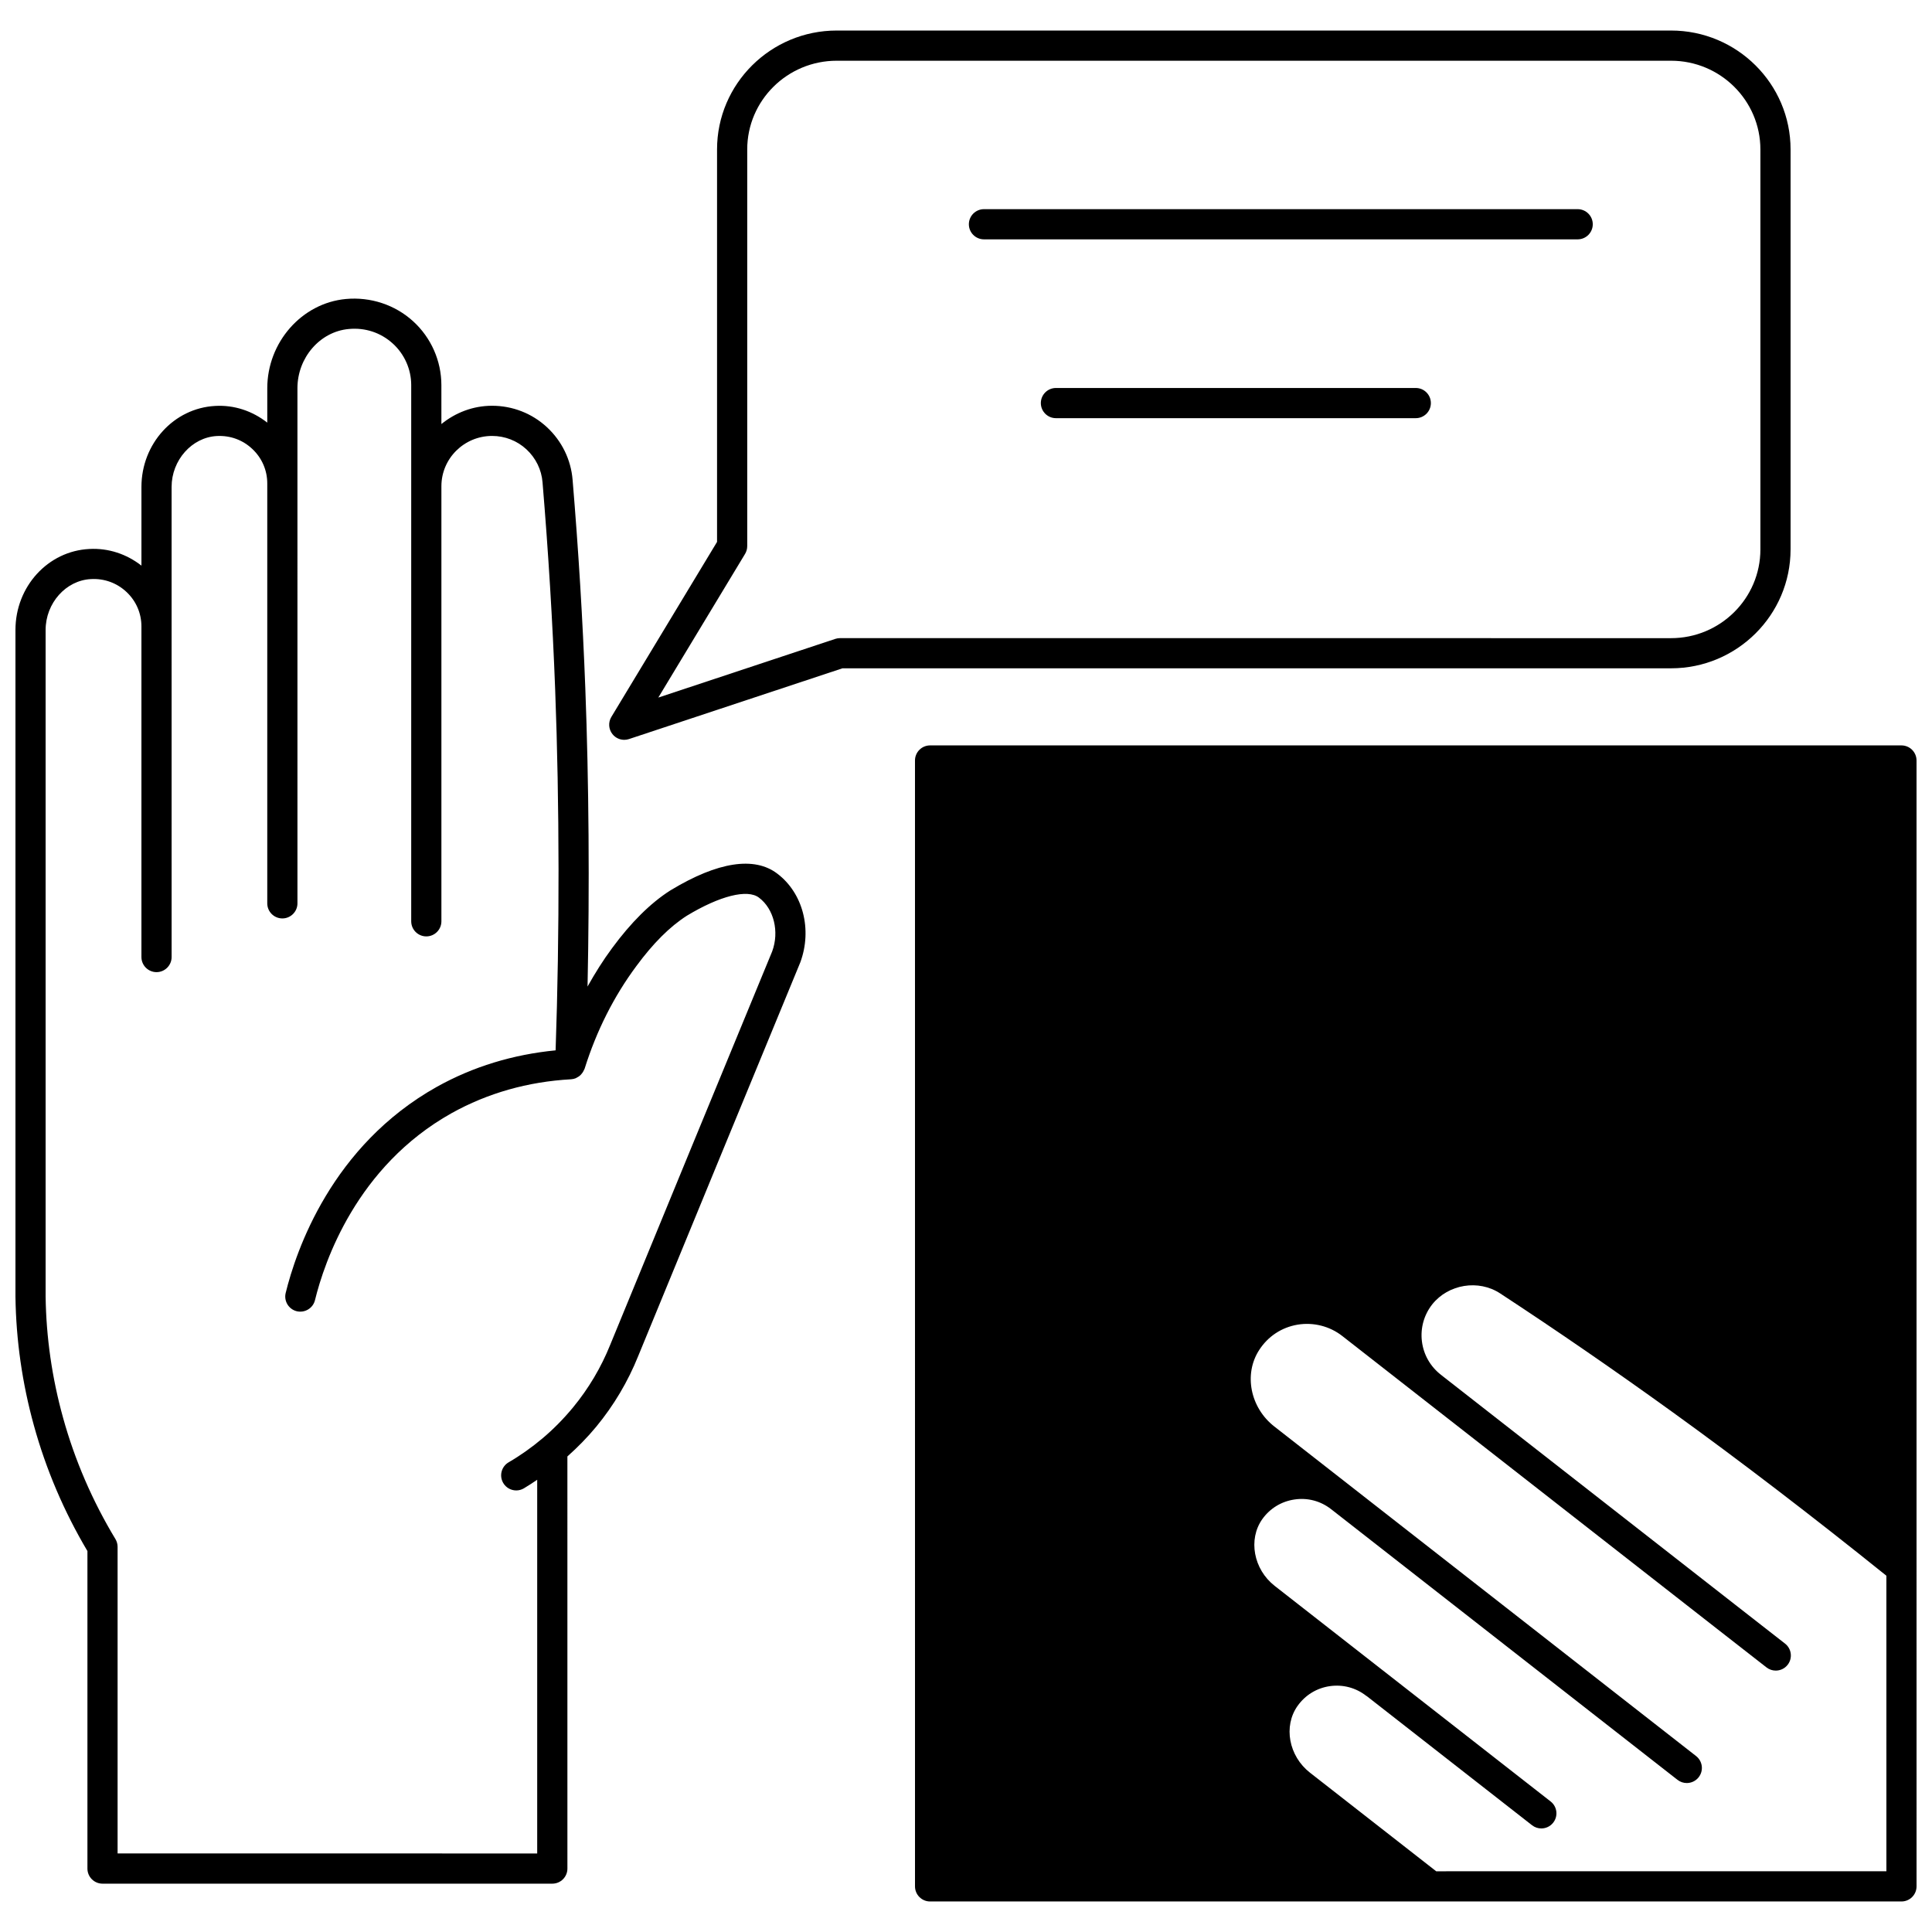
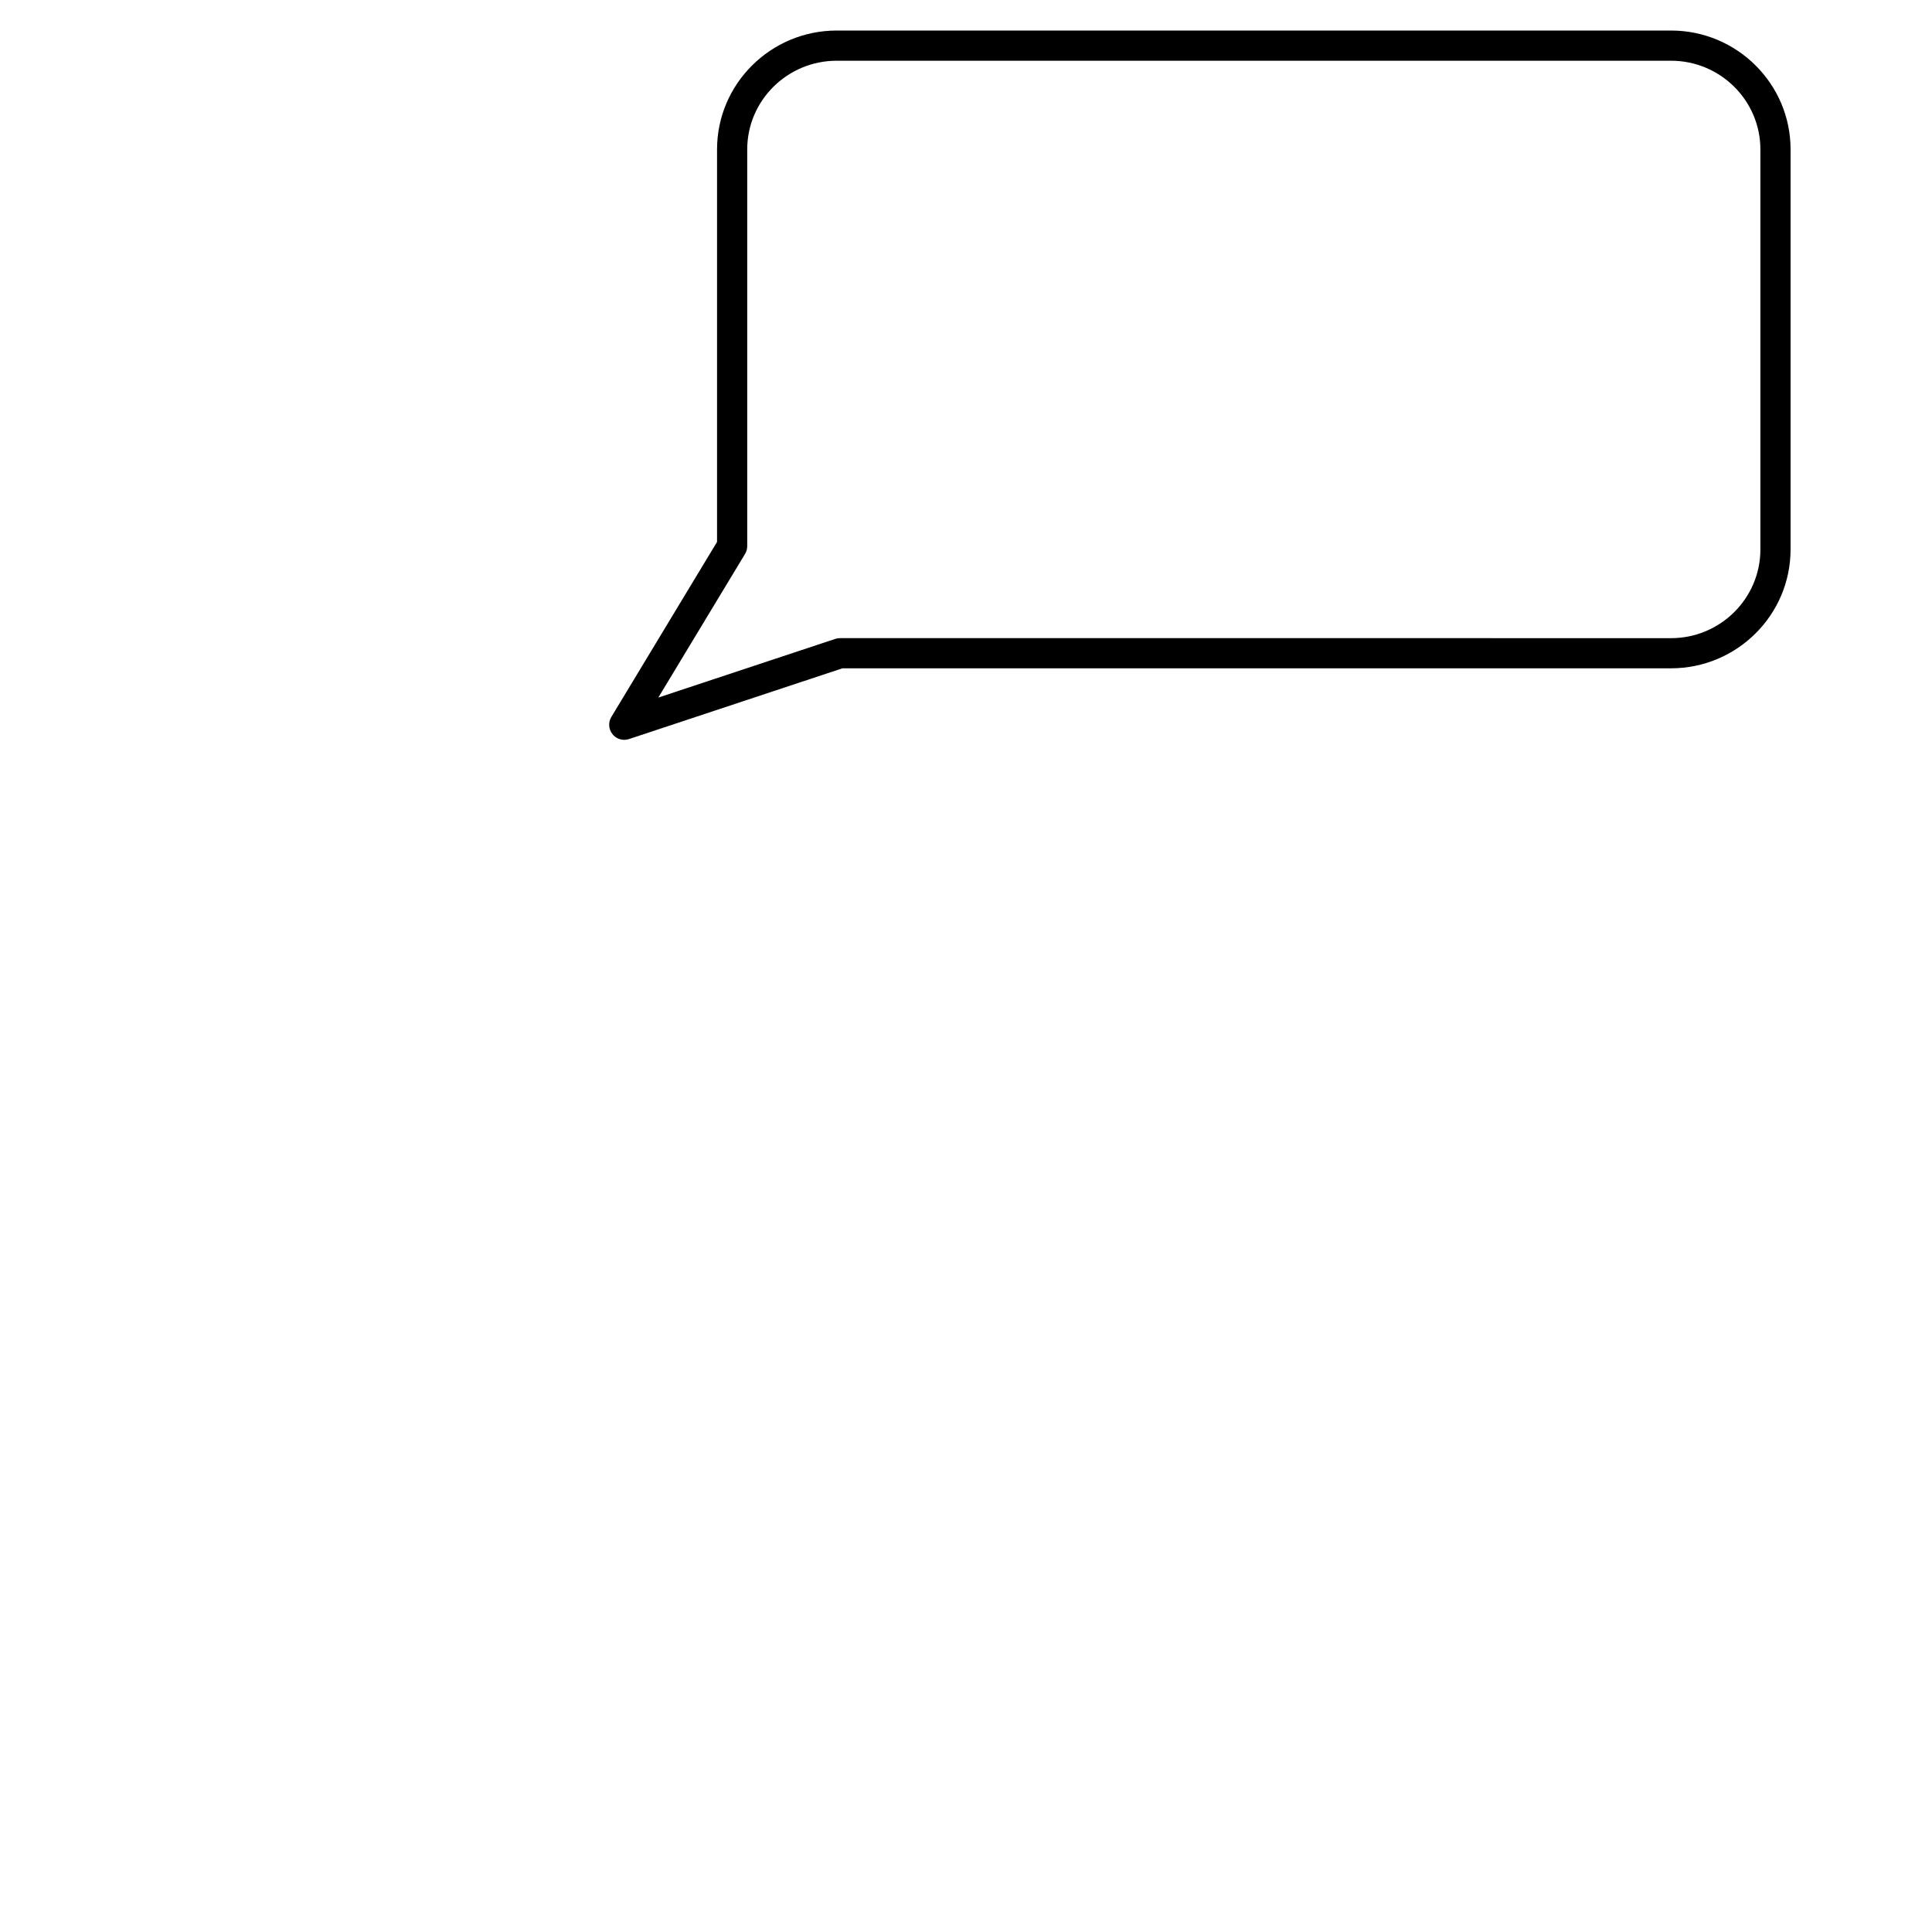
<svg xmlns="http://www.w3.org/2000/svg" width="800px" height="800px" version="1.1" viewBox="144 144 512 512">
  <defs>
    <clipPath id="b">
-       <path d="m148.09 223h209.91v421h-209.91z" />
-     </clipPath>
+       </clipPath>
    <clipPath id="a">
      <path d="m386 341h265.9v307h-265.9z" />
    </clipPath>
  </defs>
  <g clip-path="url(#b)">
-     <path d="m349.96 375.5c-6.055-4.598-15.75-3.106-28.062 4.324-0.031 0.02-0.344 0.207-0.375 0.227-5.172 3.316-10.324 8.434-15.301 15.199-2.394 3.223-4.531 6.652-6.516 10.191 0.547-26.301 0.359-54.148-0.59-79.012-0.684-18.098-1.82-36.699-3.371-55.27-0.43-5.34-2.856-10.301-6.828-13.973-3.953-3.652-9.105-5.656-14.508-5.656-5.109 0-9.75 1.863-13.434 4.844l-0.004-10.32c0-6.418-2.731-12.582-7.488-16.914-4.797-4.367-11.289-6.512-17.828-5.902-11.676 1.082-20.824 11.473-20.824 23.656v9.109c-3.934-3.082-8.742-4.719-13.809-4.426-10.957 0.582-19.539 10.012-19.539 21.469v20.852c-3.934-3.07-8.746-4.684-13.789-4.414-10.988 0.531-19.598 9.965-19.598 21.465v176.71c0.16 11.52 1.809 23.016 4.902 34.16 3.199 11.59 7.965 22.762 14.172 33.227v84.145c0 2.211 1.793 4 4 4h119.2c2.207 0 4-1.789 4-4l-0.004-109.22c2.684-2.394 5.266-5 7.644-7.879 4.66-5.652 8.41-11.969 11.129-18.742 14.273-34.738 28.59-69.488 42.957-104.33 3.211-8.715 0.684-18.391-6.133-23.516zm-1.316 20.613c-14.32 34.707-28.633 69.457-42.914 104.23-2.426 6.039-5.754 11.645-9.887 16.66-2.496 3.016-5.207 5.762-8.055 8.164-2.867 2.414-5.891 4.555-8.992 6.359-1.906 1.109-2.555 3.559-1.445 5.465 0.742 1.277 2.082 1.988 3.457 1.988 0.68 0 1.375-0.176 2.008-0.543 1.199-0.699 2.371-1.5 3.547-2.281v99.031l-111.2-0.004v-81.25c0-0.73-0.199-1.445-0.574-2.066-6.106-10.113-10.781-20.941-13.887-32.191-2.914-10.488-4.465-21.297-4.613-32.078v-176.65c0-7.109 5.379-13.16 12.012-13.484 3.543-0.203 6.906 1.031 9.461 3.449 2.527 2.394 3.918 5.629 3.918 9.109v87.605c0 2.207 1.793 4 4 4s4-1.793 4-4l-0.004-124.59c0-7.082 5.371-13.129 11.973-13.484 3.578-0.191 6.898 1.035 9.449 3.457 2.535 2.402 3.93 5.633 3.93 9.105v111.28c0 2.207 1.793 4 4 4s4-1.793 4-4l-0.004-136.51c0-8.094 5.957-14.988 13.574-15.691 4.367-0.426 8.516 0.957 11.703 3.856 3.094 2.82 4.875 6.824 4.875 10.996v142.11c0 2.207 1.793 4 4 4 2.207 0 4-1.793 4-4v-115.31c0-7.34 6.027-13.316 13.434-13.316 3.387 0 6.613 1.254 9.082 3.535 2.496 2.309 4.019 5.41 4.285 8.75 1.539 18.465 2.668 36.941 3.348 54.918 1.156 30.191 1.188 64.805 0.117 95.621-11.293 1.105-21.863 4.312-31.461 9.66-27.914 15.629-37.32 43.414-40.074 54.637-0.523 2.144 0.789 4.309 2.93 4.84 2.137 0.508 4.309-0.789 4.836-2.93 2.5-10.207 11.039-35.465 36.207-49.562 9.551-5.316 20.207-8.34 31.664-8.98 0.438-0.023 0.852-0.125 1.242-0.281 0.094-0.035 0.164-0.102 0.25-0.145 0.328-0.156 0.629-0.348 0.898-0.586 0.121-0.105 0.215-0.219 0.32-0.34 0.203-0.223 0.375-0.469 0.523-0.734 0.082-0.148 0.16-0.293 0.223-0.453 0.035-0.094 0.098-0.164 0.129-0.258 3.148-10.043 7.758-19.191 13.723-27.215 4.406-5.988 8.84-10.438 13.379-13.336 8.738-5.277 16.055-7.117 19.102-4.789 3.973 2.984 5.426 9.031 3.508 14.234z" />
-   </g>
-   <path d="m562.1 199.43h-157.34c-2.207 0-4 1.793-4 4 0 2.207 1.793 4 4 4h157.34c2.207 0 4-1.793 4-4 0-2.207-1.793-4-4-4z" />
-   <path d="m519.2 246.82h-95.367c-2.207 0-4 1.793-4 4 0 2.207 1.793 4 4 4h95.363c2.207 0 4-1.793 4-4 0-2.207-1.789-4-3.996-4z" />
+     </g>
  <path d="m618.52 289.6v-106c0-17.375-14.207-31.508-31.668-31.508h-221.12c-17.484 0-31.707 14.133-31.707 31.508v104.01l-28.012 46.387c-0.863 1.43-0.746 3.254 0.301 4.562 0.773 0.969 1.93 1.504 3.121 1.504 0.418 0 0.844-0.066 1.254-0.203l56.566-18.75h219.59c17.465 0 31.672-14.137 31.672-31.508zm-251.91 23.512c-0.43 0-0.852 0.066-1.254 0.203l-46.898 15.547 22.992-38.07c0.375-0.625 0.574-1.34 0.574-2.066v-105.12c-0.004-12.965 10.633-23.512 23.707-23.512h221.12c13.051 0 23.672 10.547 23.672 23.512v106c0 12.965-10.621 23.512-23.672 23.512z" />
  <g clip-path="url(#a)">
-     <path d="m647.91 341.54h-257.43c-2.207 0-4 1.793-4 4l0.004 298.37c0 2.211 1.793 4 4 4h257.42c2.207 0 4-1.789 4-4l-0.004-298.37c0-2.207-1.789-4-3.996-4zm-123.3 298.37-33.465-26.141c-5.617-4.391-7.09-12.32-3.273-17.688 2.035-2.871 5.07-4.731 8.539-5.234 3.477-0.496 6.914 0.414 9.676 2.582 0.035 0.027 0.082 0.035 0.125 0.062l43.793 34.215c0.73 0.57 1.594 0.848 2.461 0.848 1.188 0 2.367-0.527 3.156-1.539 1.359-1.742 1.051-4.25-0.691-5.609l-73.133-57.137c-5.606-4.379-7.074-12.316-3.281-17.68 2.035-2.856 5.07-4.707 8.539-5.211 3.492-0.52 6.926 0.402 9.691 2.562 0.004 0 0.004 0 0.008 0.004l91.797 71.73c0.73 0.57 1.598 0.848 2.461 0.848 1.188 0 2.363-0.527 3.156-1.539 1.359-1.738 1.051-4.25-0.688-5.609l-111.77-87.336c-6.394-4.984-8.16-13.887-4.016-20.27 2.332-3.617 5.945-6.004 10.18-6.719 4.191-0.691 8.52 0.395 11.863 3.023l99.121 77.449s0.004 0 0.004 0.004l13.27 10.352c0.73 0.57 1.594 0.848 2.461 0.848 1.188 0 2.367-0.527 3.156-1.539 1.355-1.742 1.047-4.254-0.691-5.609l-13.266-10.352-0.004-0.004-77.922-60.879c-0.008-0.004-0.008-0.012-0.016-0.02-2.816-2.195-4.602-5.34-5.031-8.859-0.43-3.531 0.551-7.016 2.746-9.805 4.254-5.332 12.266-6.68 18.031-2.863 15.008 9.832 30.336 20.383 45.555 31.367 17.656 12.73 37.25 27.73 56.758 43.422l0.004 78.324z" />
-   </g>
+     </g>
</svg>